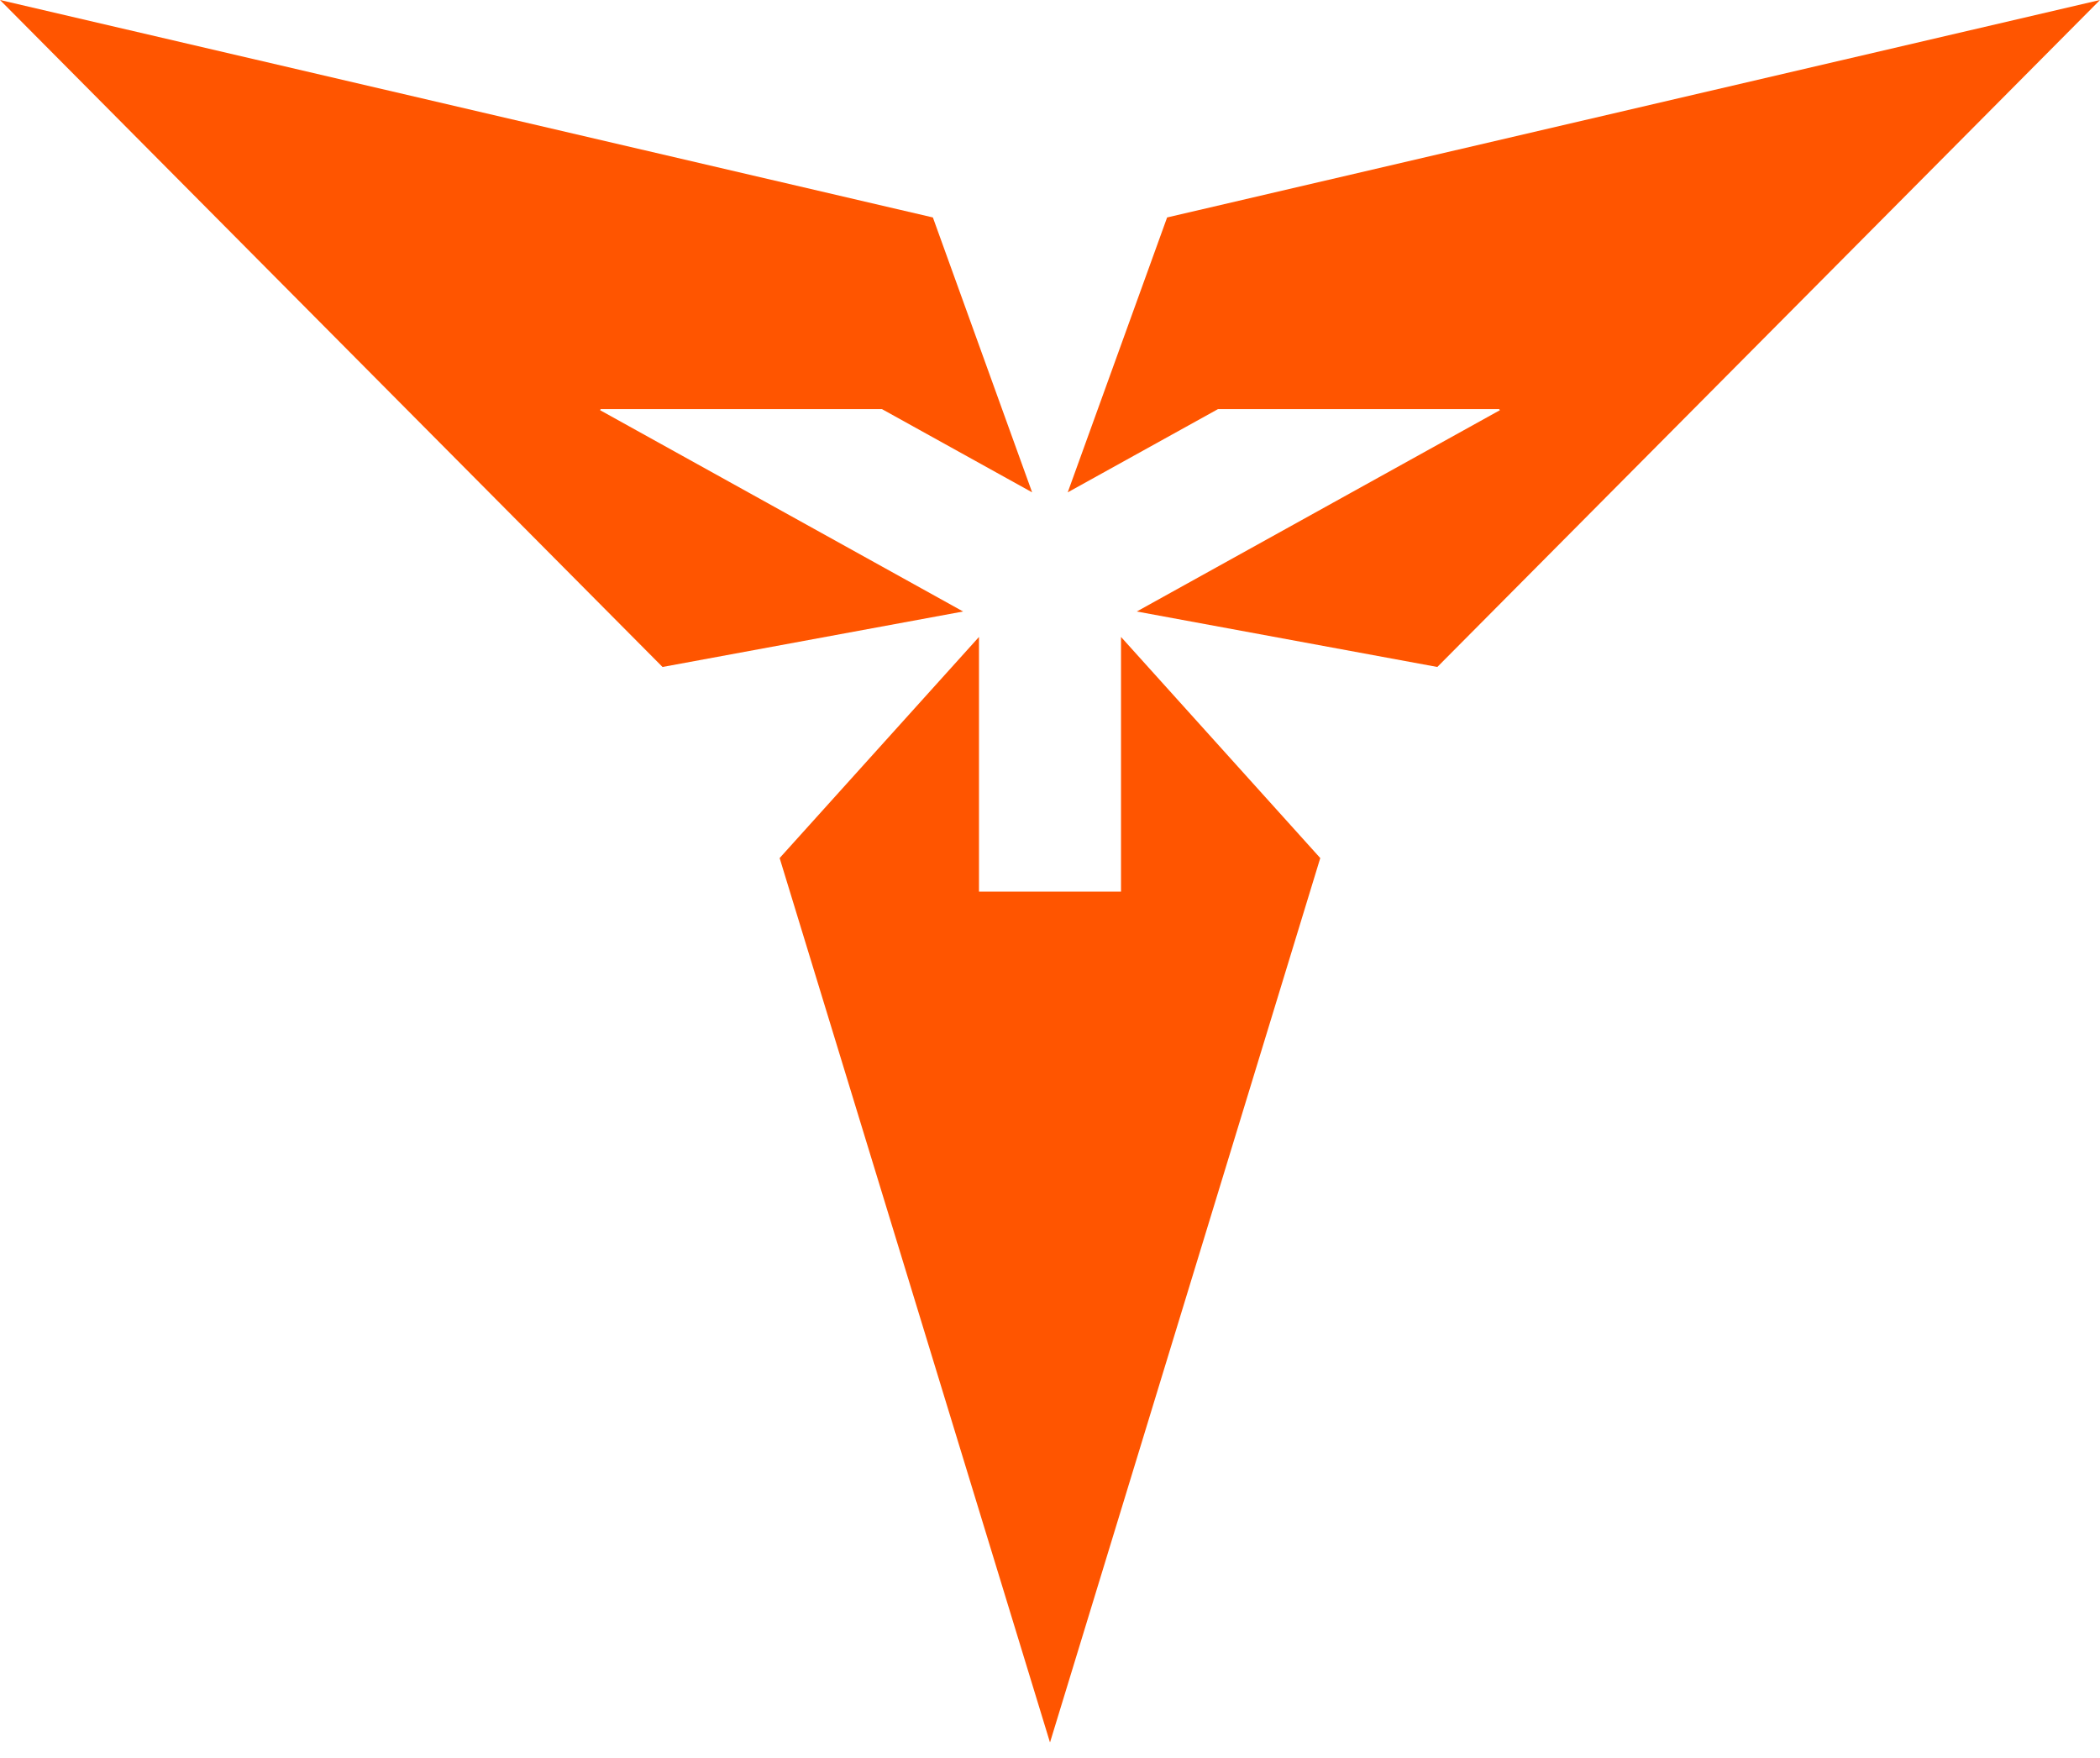
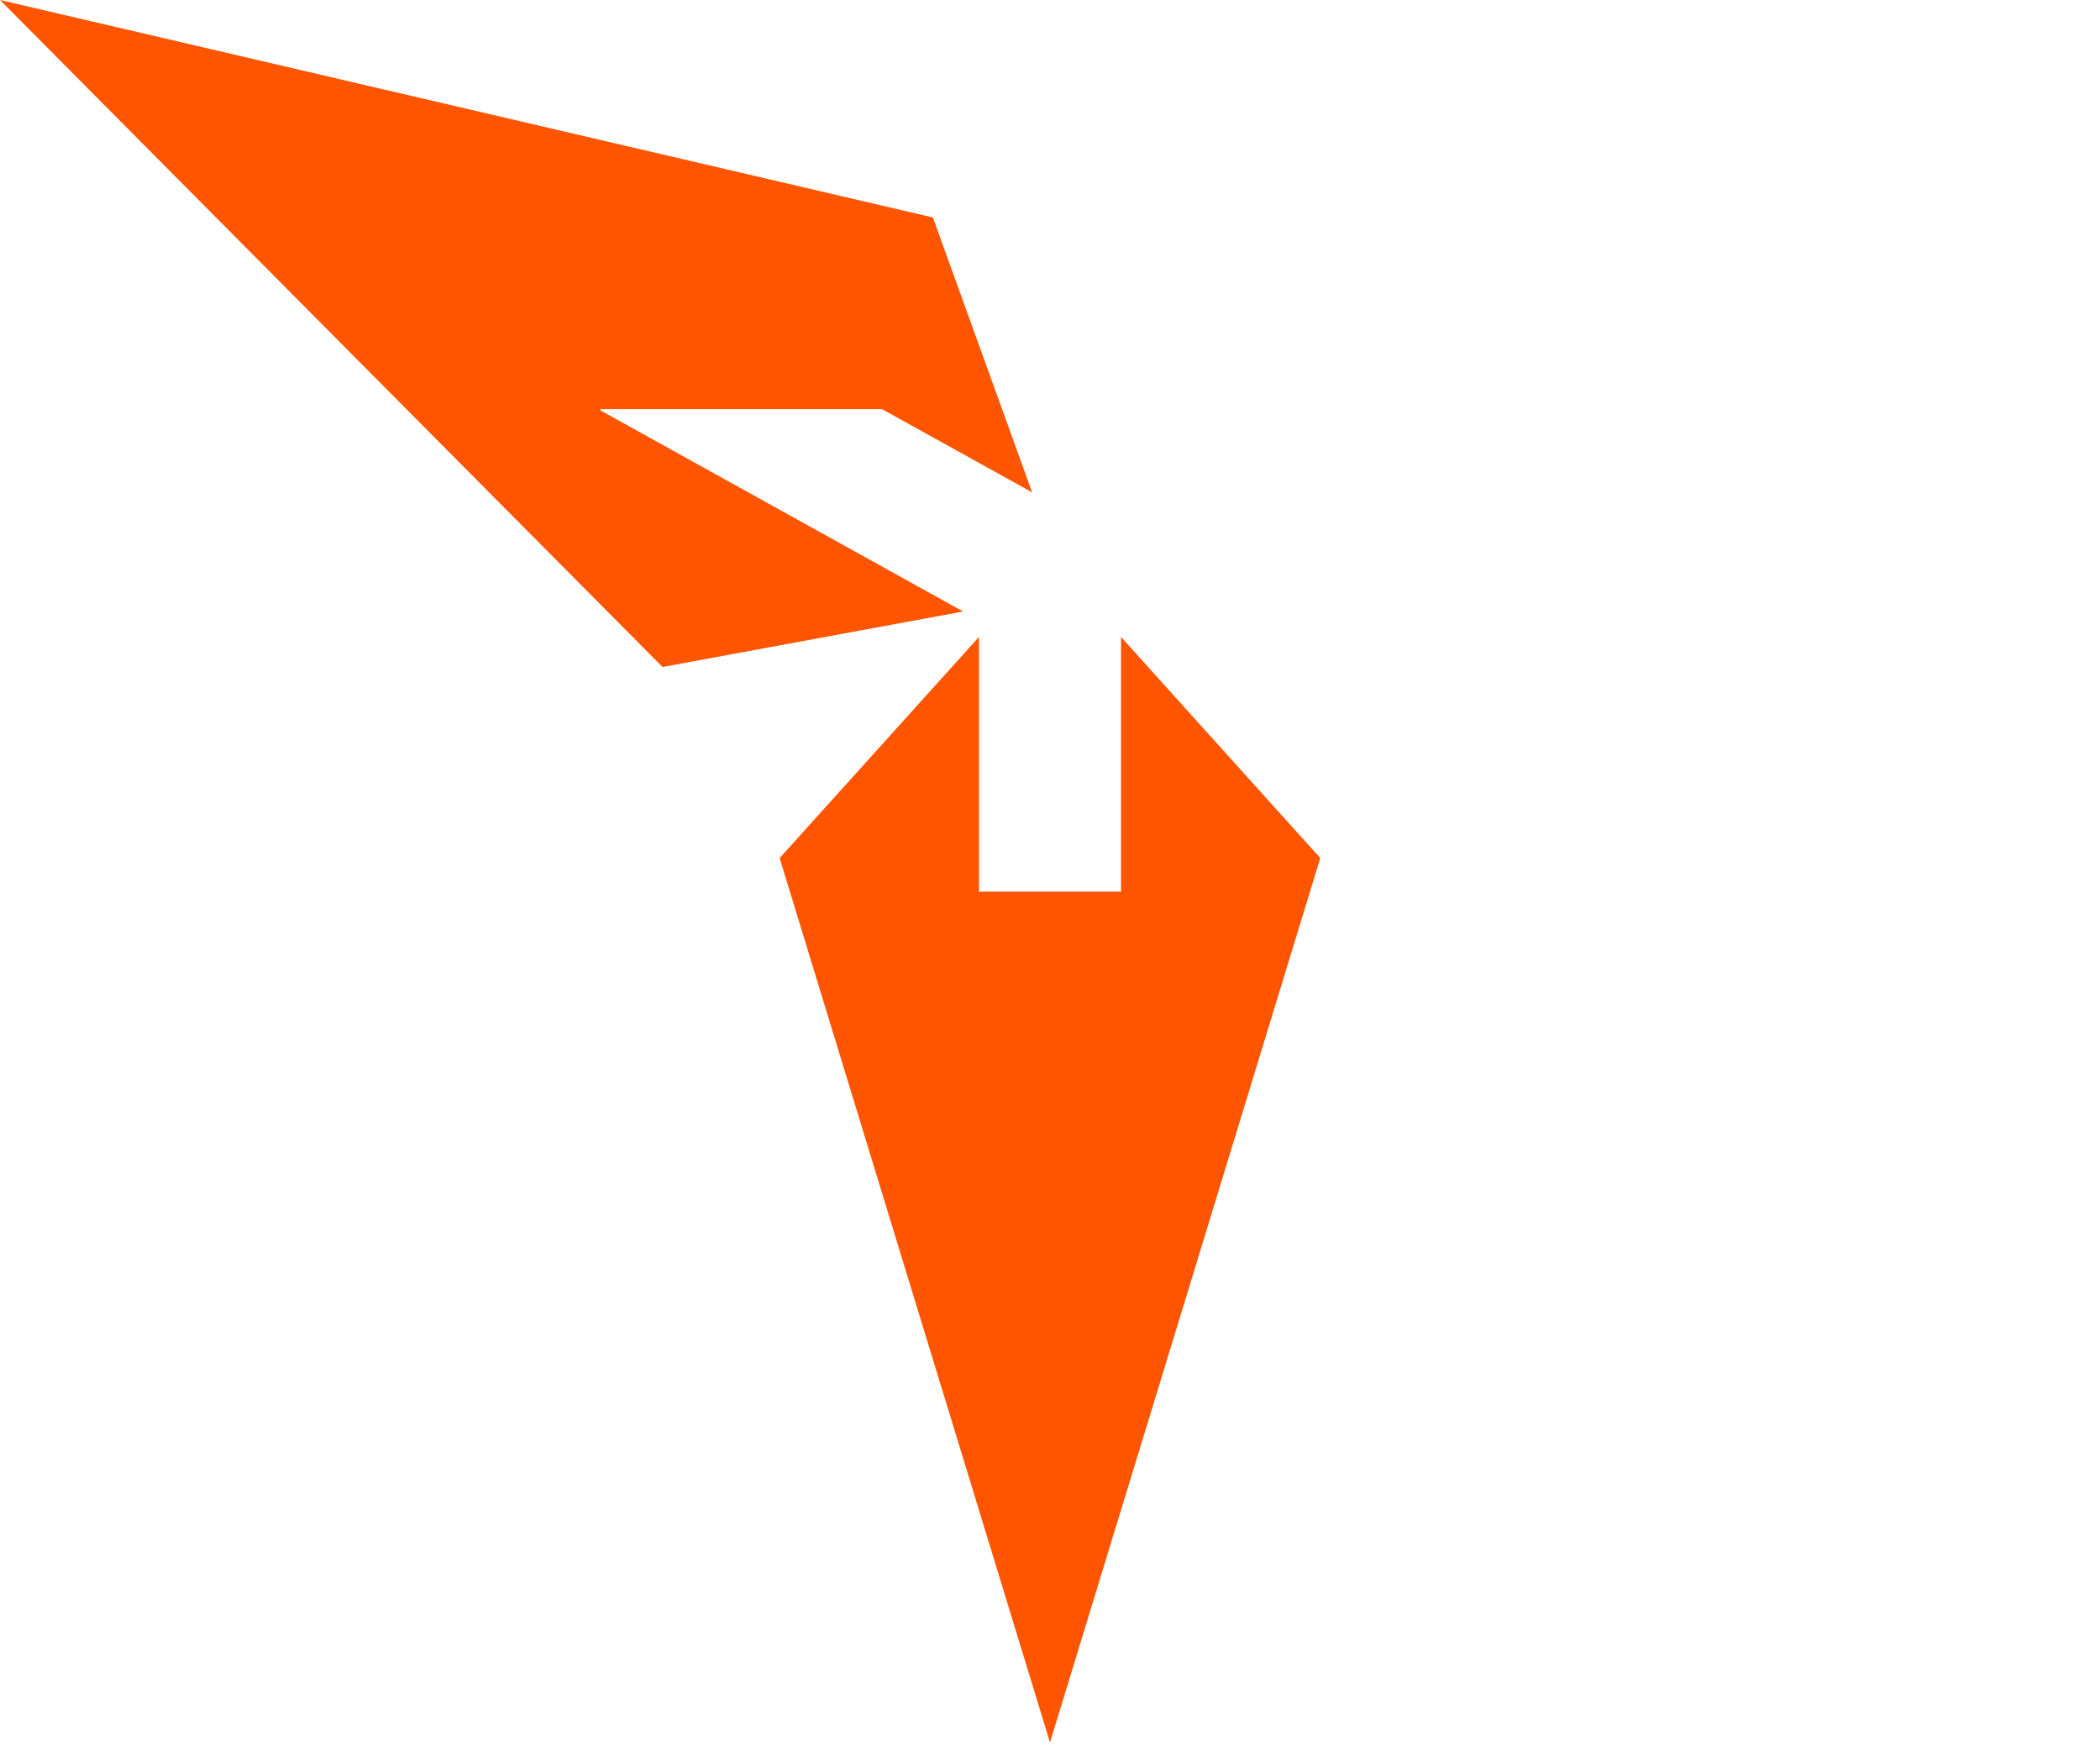
<svg xmlns="http://www.w3.org/2000/svg" width="43" height="36" viewBox="0 0 43 36" fill="none">
-   <path d="M20.046 18.258V13.043L15.964 17.571L21.5 35.682L27.034 17.571L22.954 13.043V18.258H20.046Z" fill="#FF5500" />
-   <path d="M30.698 8.378L30.712 8.4L23.277 12.522L29.431 13.658L43 0L23.898 4.453L21.863 10.082L24.939 8.378H30.698Z" fill="#FF5500" />
+   <path d="M20.046 18.258V13.043L15.964 17.571L21.5 35.682L27.034 17.571L22.954 13.043V18.258H20.046" fill="#FF5500" />
  <path d="M12.299 8.378H18.06L21.134 10.082L19.102 4.453L0 0L13.566 13.658L19.721 12.522L12.288 8.4L12.299 8.378Z" fill="#FF5500" />
</svg>